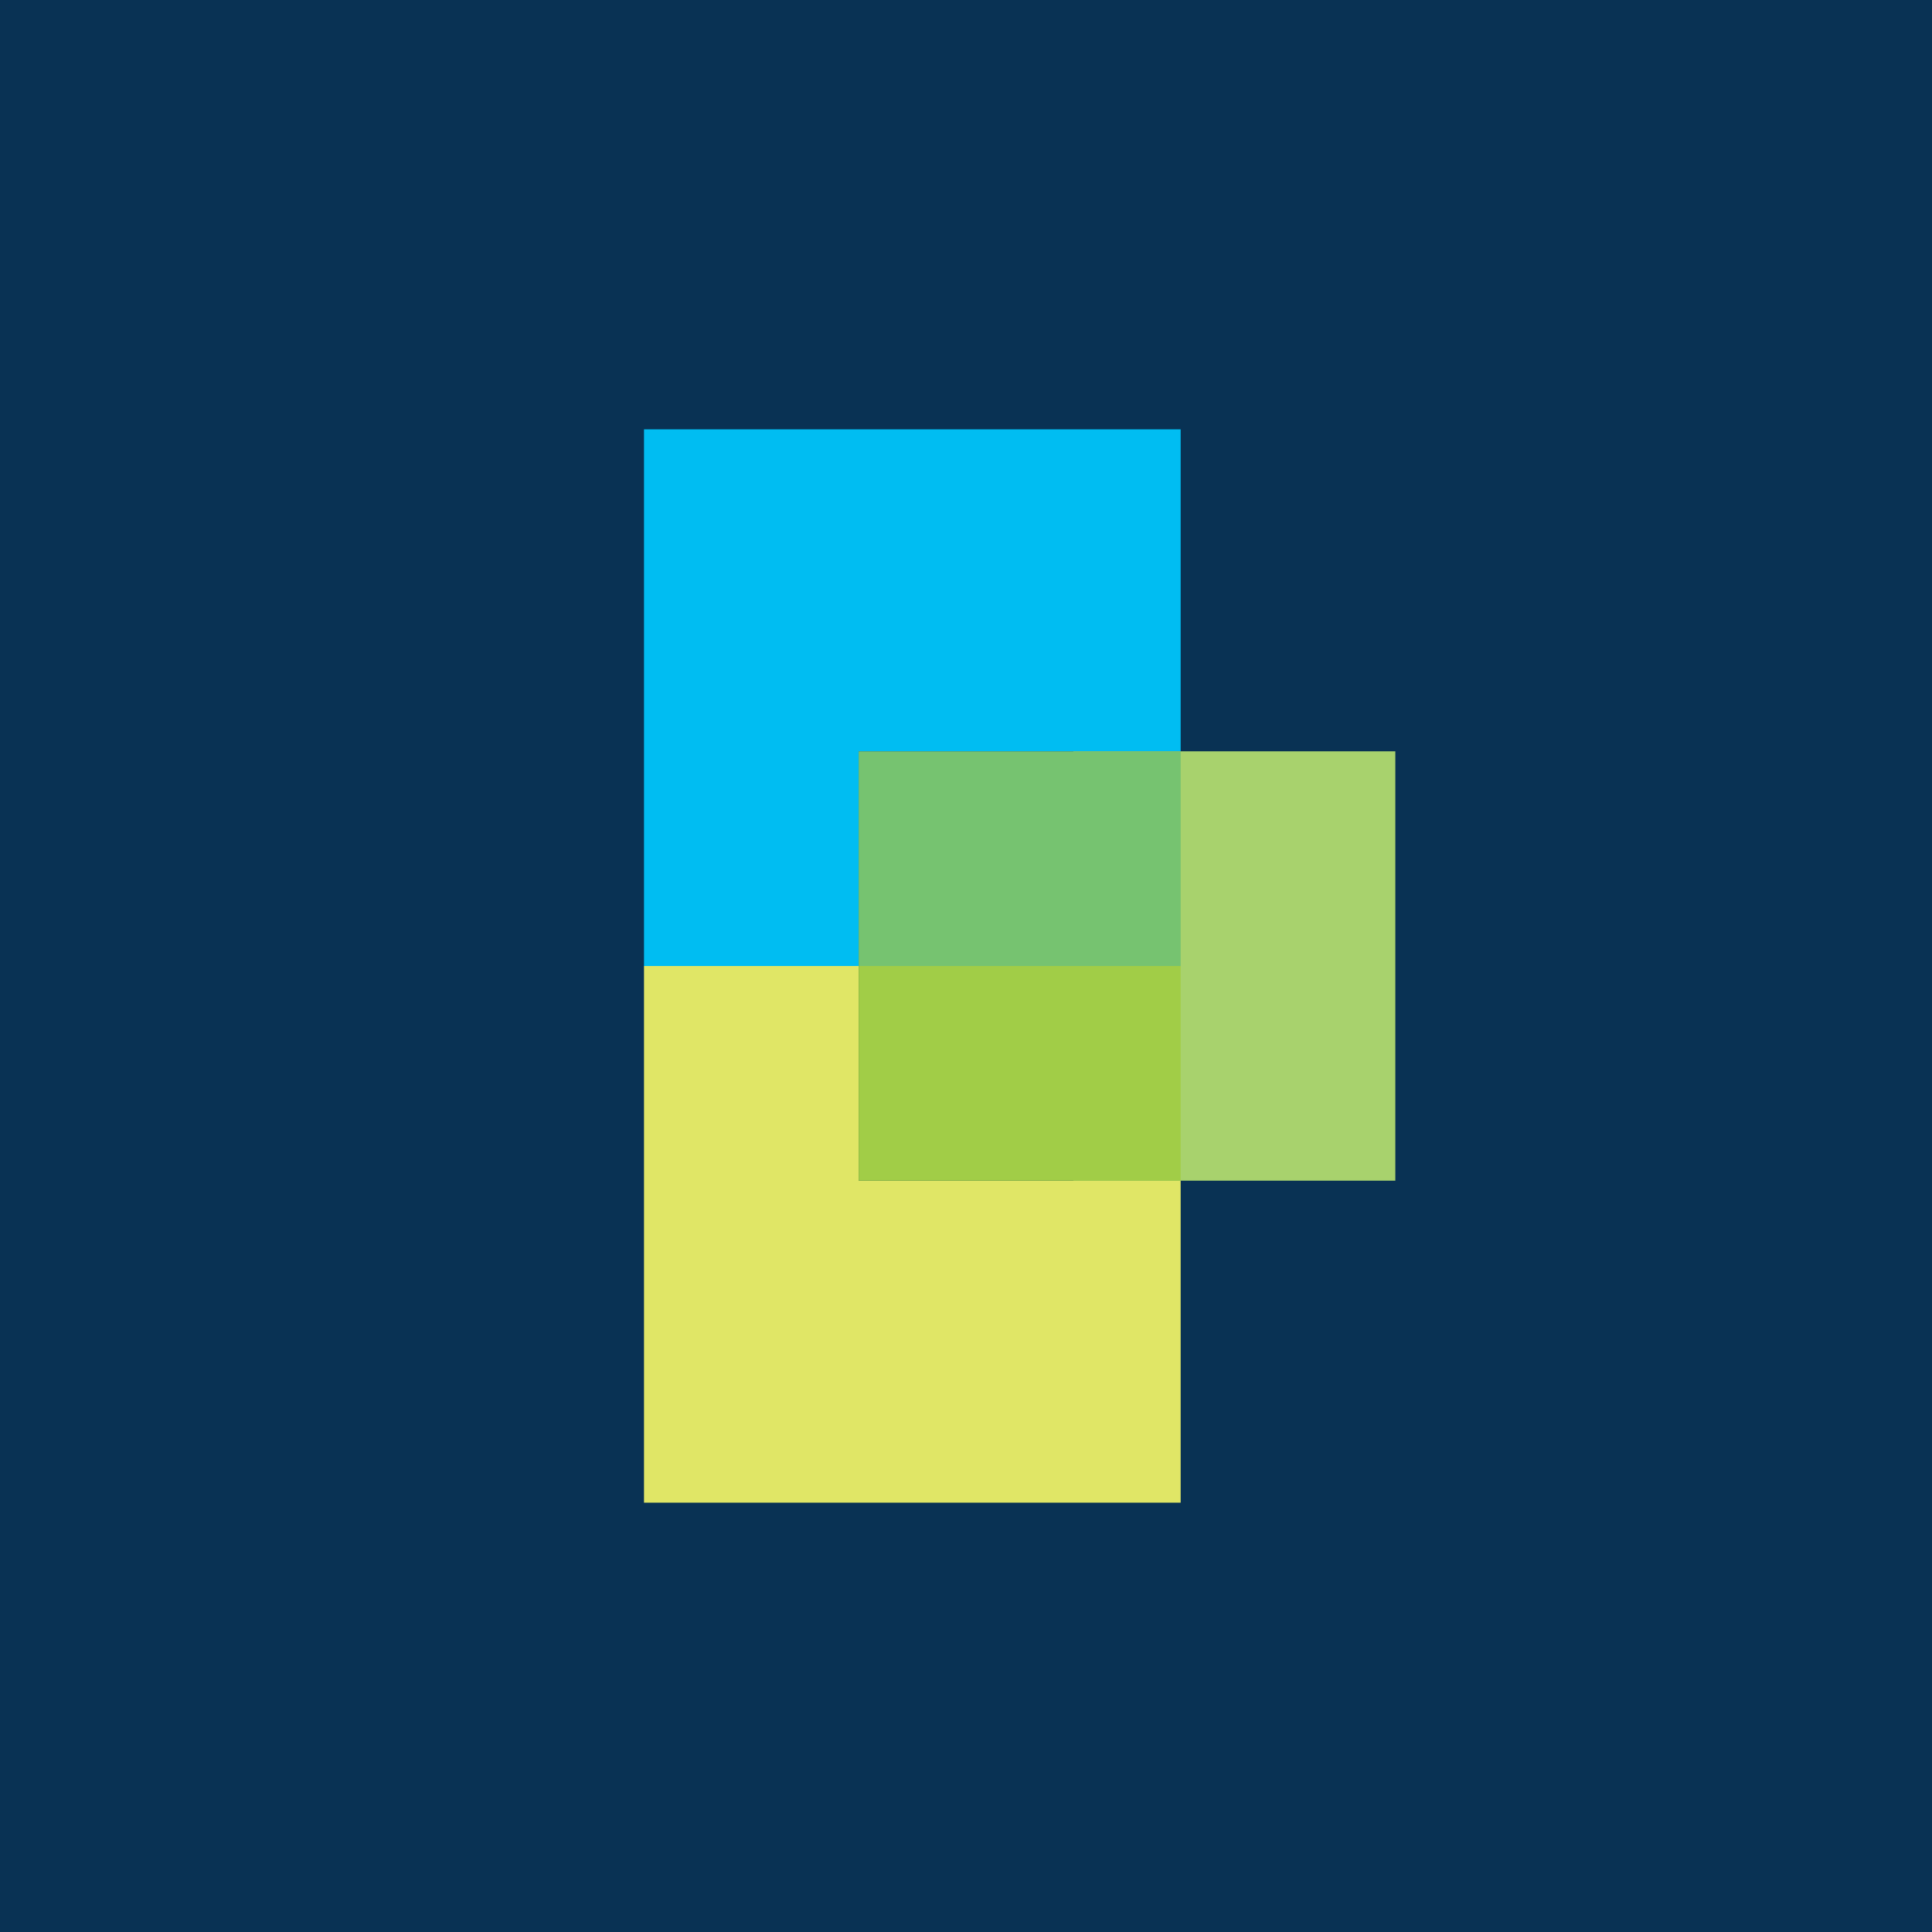
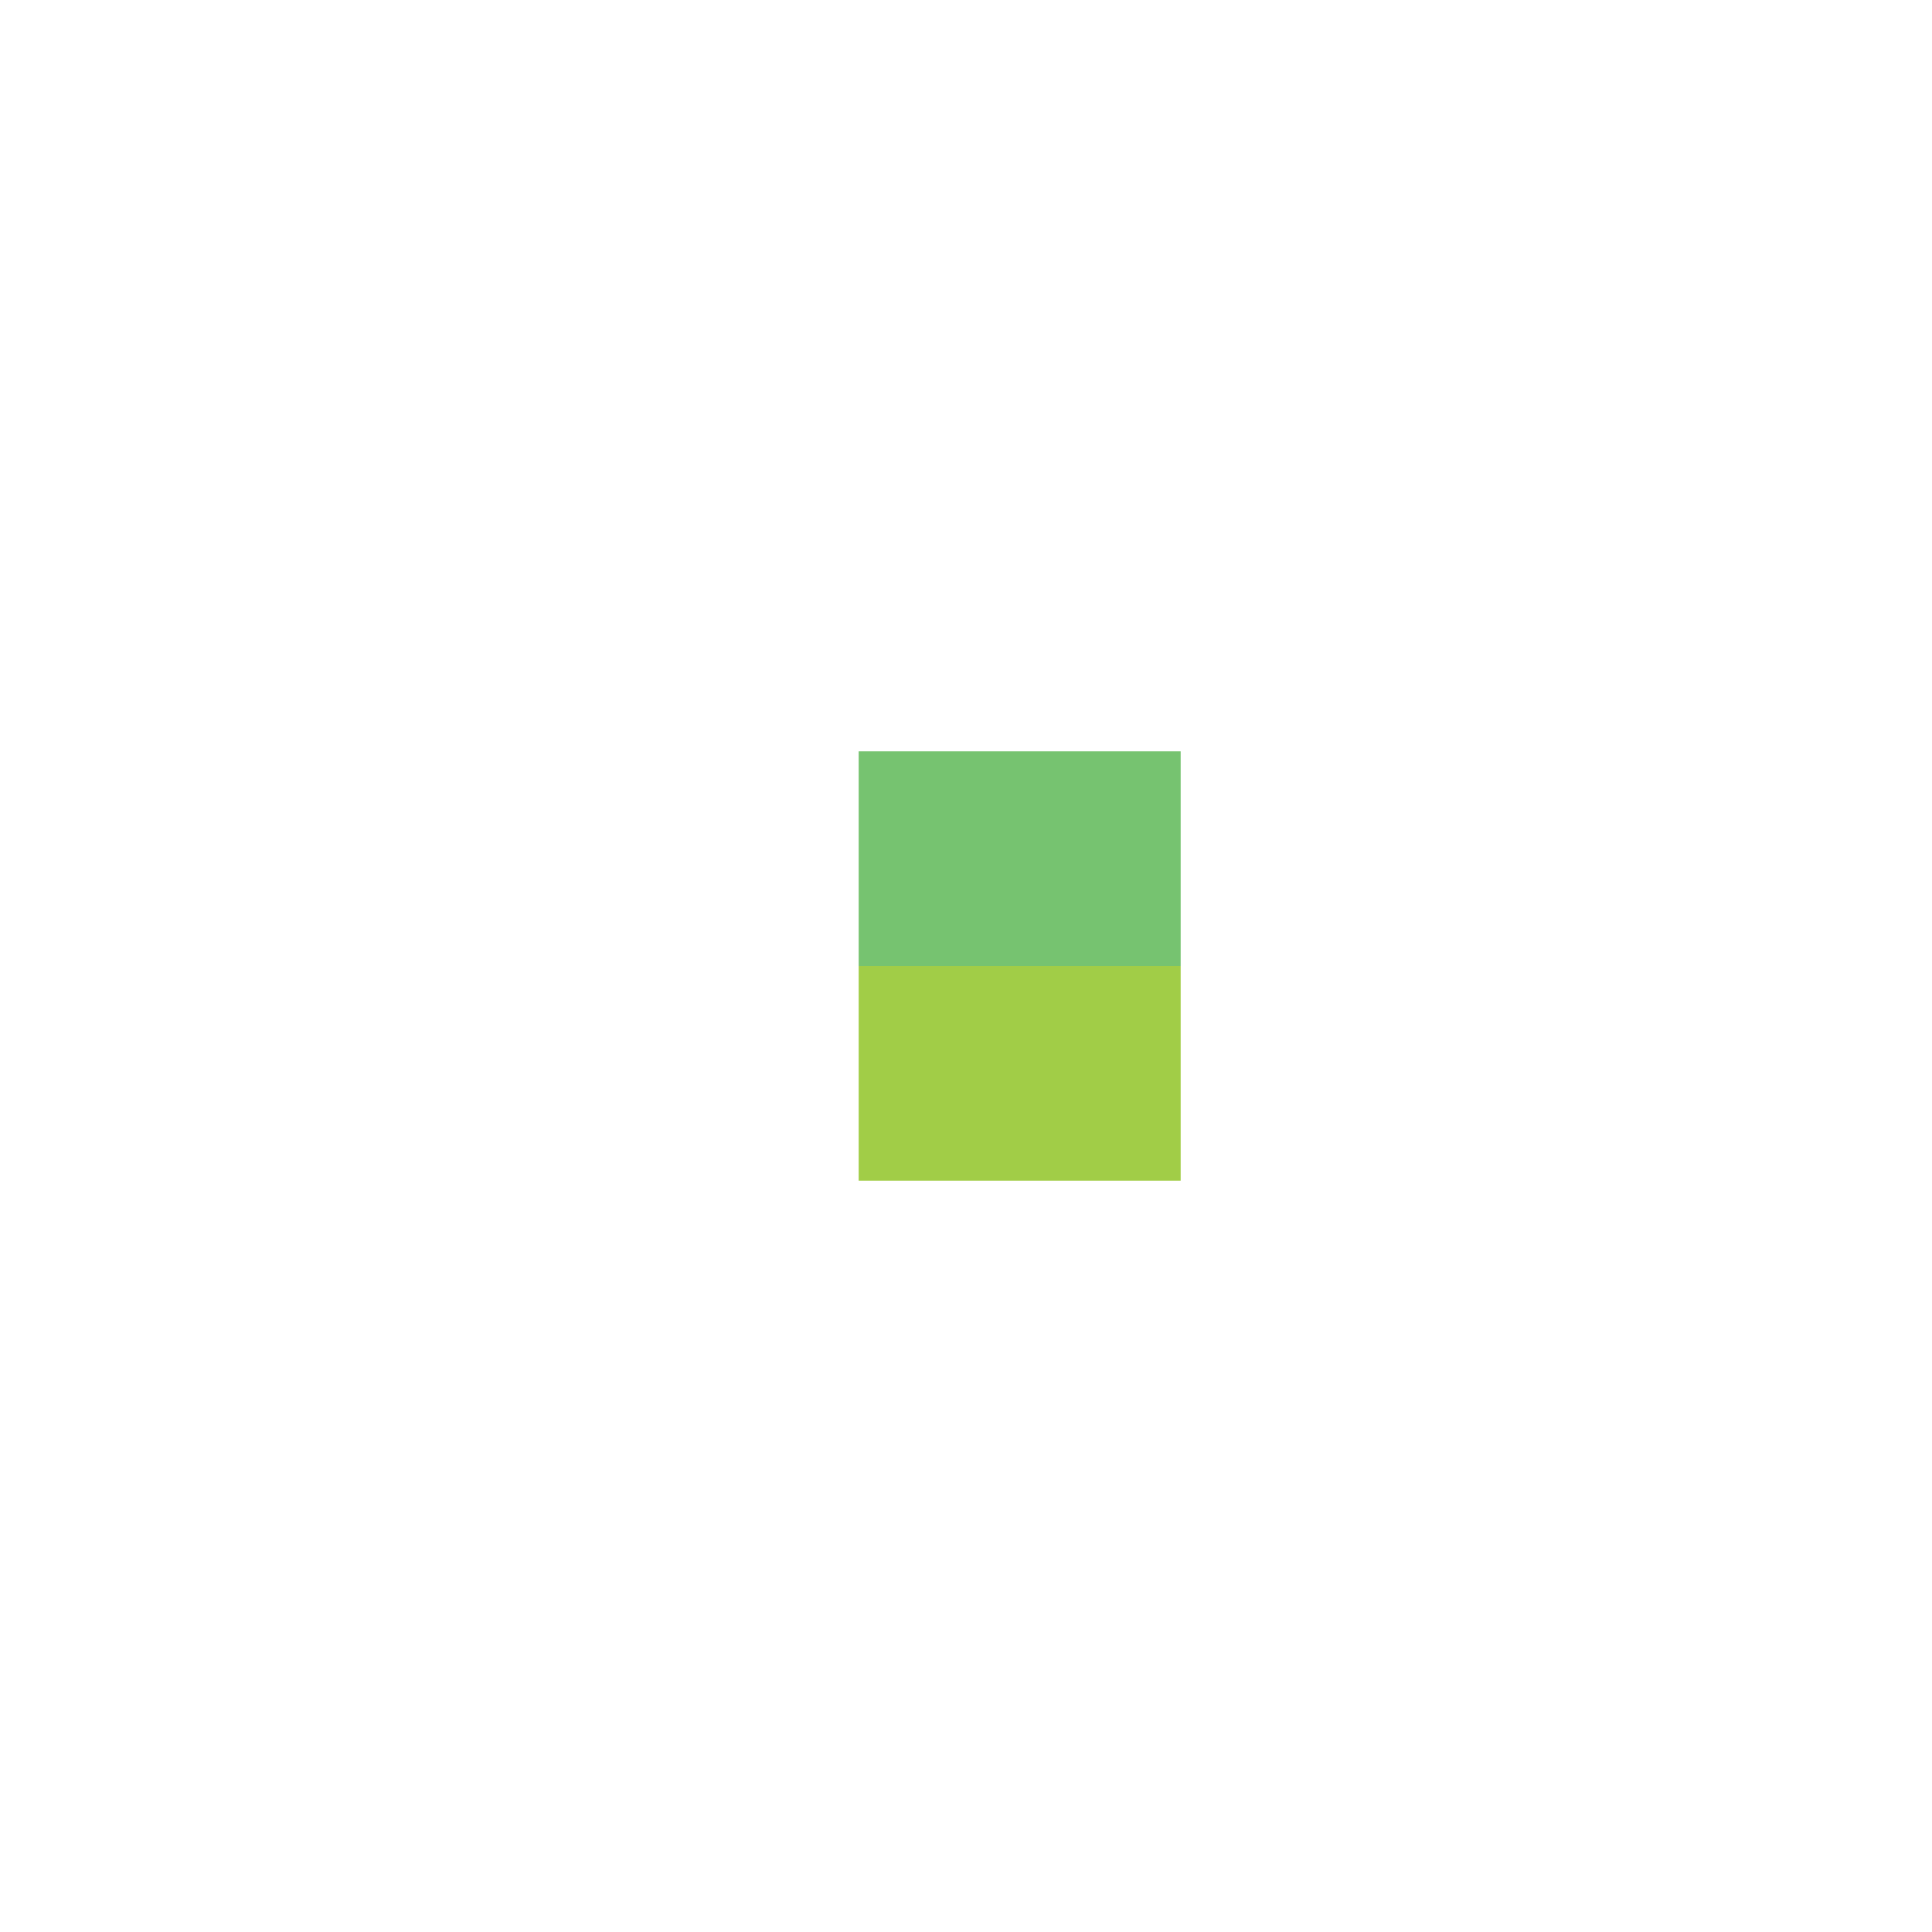
<svg xmlns="http://www.w3.org/2000/svg" width="18" height="18">
-   <path fill="#093254" d="M0 0h18v18H0z" />
-   <path d="M11 7V4H6v5h2V7h3z" fill="#00BDF2" />
-   <path d="M8 9H6v5h5v-3H8V9z" fill="#E0E666" />
-   <path d="M10 11h3V7h-3v4z" fill="#A8D26D" />
  <path d="M11 7H8v2h3V7z" fill="#76C370" />
  <path d="M8 11h3V9H8v2z" fill="#A1CD47" />
</svg>